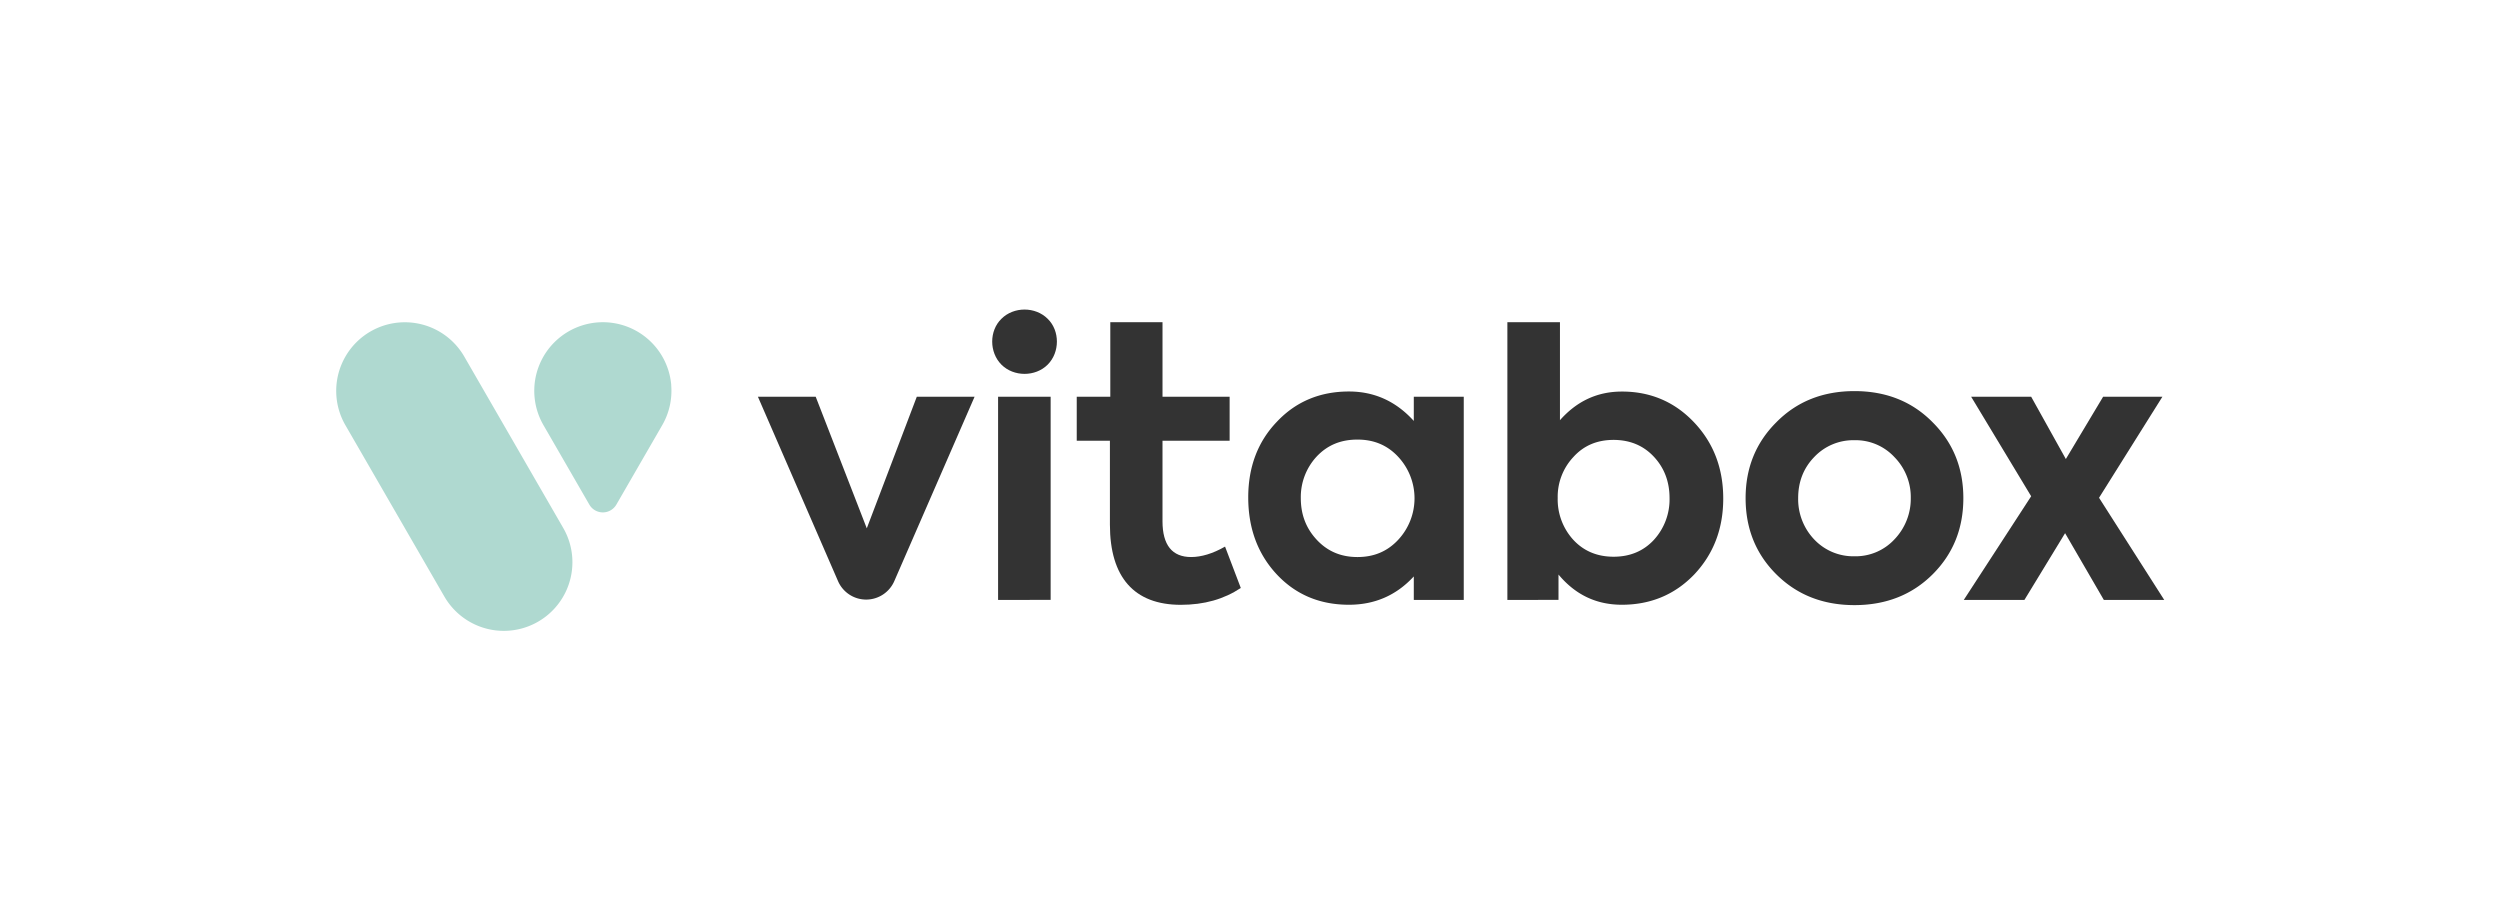
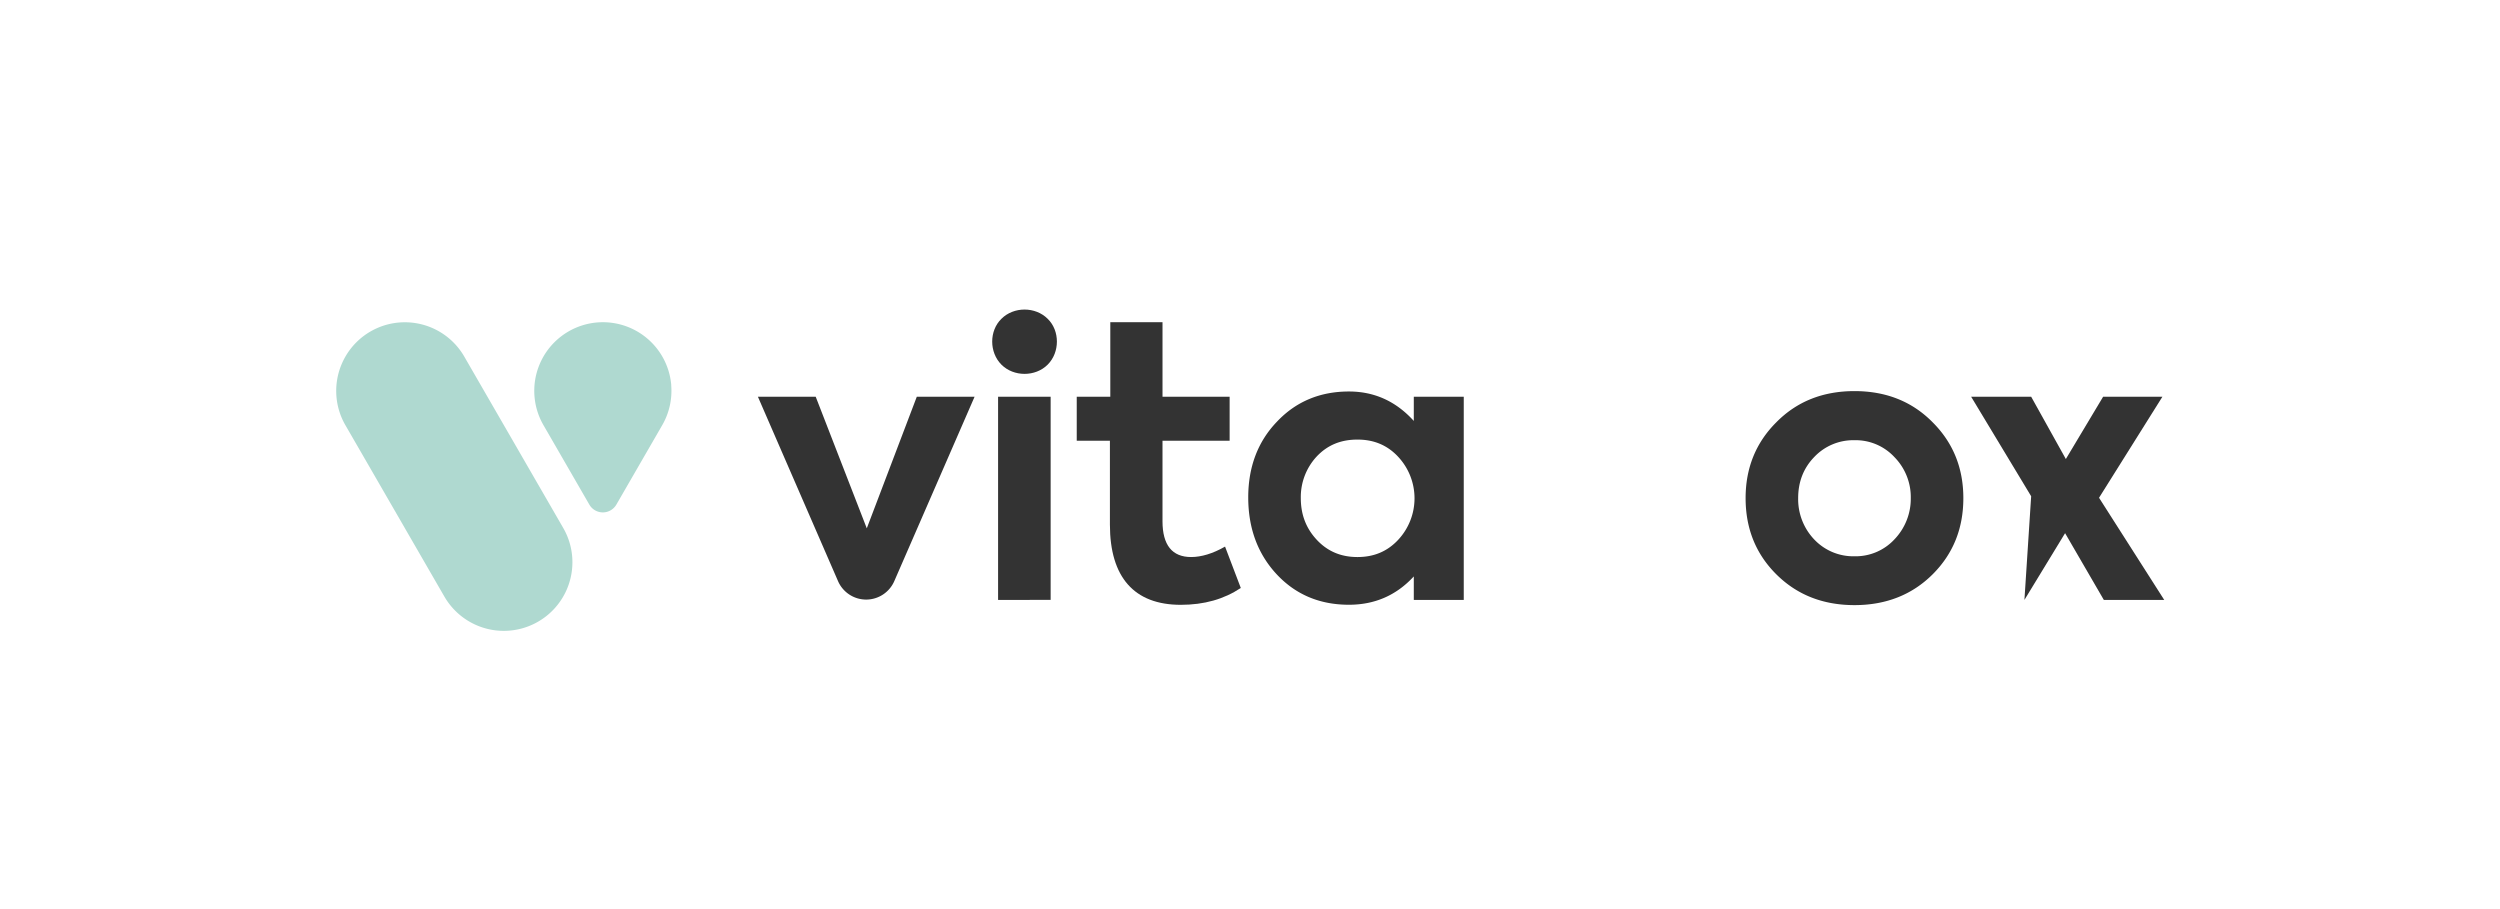
<svg xmlns="http://www.w3.org/2000/svg" id="Layer_1" data-name="Layer 1" viewBox="0 0 1484.37 539.77">
  <defs>
    <style>.cls-1{fill:#afd9d0;}.cls-2{fill:#333;}</style>
  </defs>
  <title>vitabox-logo-color</title>
  <path class="cls-1" d="M339.87,333.87a40.74,40.74,0,0,1-76,20.37,2.75,2.75,0,0,1-.15-.25L204.78,251.93a40.75,40.75,0,0,1,70.57-40.75v0l59.06,102.29A40.55,40.55,0,0,1,339.87,333.87Z" />
  <path class="cls-1" d="M398.53,228.78a40.7,40.7,0,0,1-5.32,23.64l-27.27,47.22a9.26,9.26,0,0,1-16,0l-27.27-47.23a40.74,40.74,0,1,1,75.9-23.63Z" />
  <path class="cls-2" d="M544.35,235.55h34.31L531,345a18.24,18.24,0,0,1-16.72,11h0a18.23,18.23,0,0,1-16.72-11L450,235.55h34.32l30.33,78.14Z" />
  <path class="cls-2" d="M594.6,216.51c-7.31-7.31-7.31-20.15,0-27.23,7.3-7.31,20.14-7.31,27.45,0,7.31,7.08,7.31,19.92,0,27.23S601.9,223.81,594.6,216.51Zm29.22,139.68H592.61V235.55h31.21Z" />
  <path class="cls-2" d="M736.72,349.11c-10,6.64-21.7,10-35.64,10-27.67,0-42.07-16.38-42.07-47.59V261.67h-19.7V235.55h19.93V191.3h31v44.25h39.85v26.12H690.23v47.81c0,14.17,5.76,21.26,17,21.26,6,0,12.84-2,20.14-6.2Z" />
  <path class="cls-2" d="M839.44,235.55H869.1V356.19H839.44V342.25c-10.41,11.29-23.25,16.82-38.53,16.82-17.26,0-31.65-6-42.94-18.15s-16.83-27.45-16.83-45.6,5.76-33.21,17.05-44.94c11.29-12,25.68-17.93,42.72-17.93,15.06,0,27.9,5.75,38.53,17.48Zm-9.3,35.64C823.72,264.32,815.75,261,806,261c-10,0-17.93,3.32-24.35,10.19a35.39,35.39,0,0,0-9.3,24.57c0,9.74,3.1,17.93,9.52,24.79s14.39,10.19,24.13,10.19,17.71-3.32,24.13-10.19a36.14,36.14,0,0,0,0-49.36Z" />
-   <path class="cls-2" d="M1005.9,250.82q17.26,18.27,17.27,45.16t-17.27,45.16C994.39,353.09,980,359.07,963,359.07c-15.28,0-27.68-6-37.64-17.93v15.05H895V191.3h31.22v58.19c10-11.29,22.13-17,36.75-17C980,232.45,994.39,238.64,1005.9,250.82Zm-71.72,69.73q9.3,10,23.91,10t23.9-10a35.55,35.55,0,0,0,9.3-24.79q0-14.61-9.3-24.57t-23.9-10c-9.75,0-17.71,3.32-23.91,10.18a34.48,34.48,0,0,0-9.3,24.35A35.55,35.55,0,0,0,934.18,320.55Z" />
  <path class="cls-2" d="M1054.6,250.82q18.27-18.6,46.49-18.6t46.49,18.6c12.17,12.18,18.15,27.23,18.15,44.94,0,17.93-6,33-18.15,45.16s-27.67,18.37-46.49,18.37-34.31-6.2-46.49-18.37-18.15-27.23-18.15-45.16C1036.45,278.05,1042.42,263,1054.6,250.82Zm46.49,79.47a31.43,31.43,0,0,0,23.69-10,34.81,34.81,0,0,0,9.74-24.57,33.93,33.93,0,0,0-9.74-24.35,31.43,31.43,0,0,0-23.69-10,31.91,31.91,0,0,0-23.91,10c-6.42,6.64-9.52,14.83-9.52,24.35a34.62,34.62,0,0,0,9.52,24.57A31.91,31.91,0,0,0,1101.09,330.29Z" />
-   <path class="cls-2" d="M1285,356.19h-35.86l-23-39.62L1202,356.19H1166L1206,294.65l-35.64-59.1H1206l20.59,37,22.14-37h35.2l-37.63,60Z" />
+   <path class="cls-2" d="M1285,356.19h-35.86l-23-39.62L1202,356.19L1206,294.65l-35.64-59.1H1206l20.59,37,22.14-37h35.2l-37.63,60Z" />
</svg>